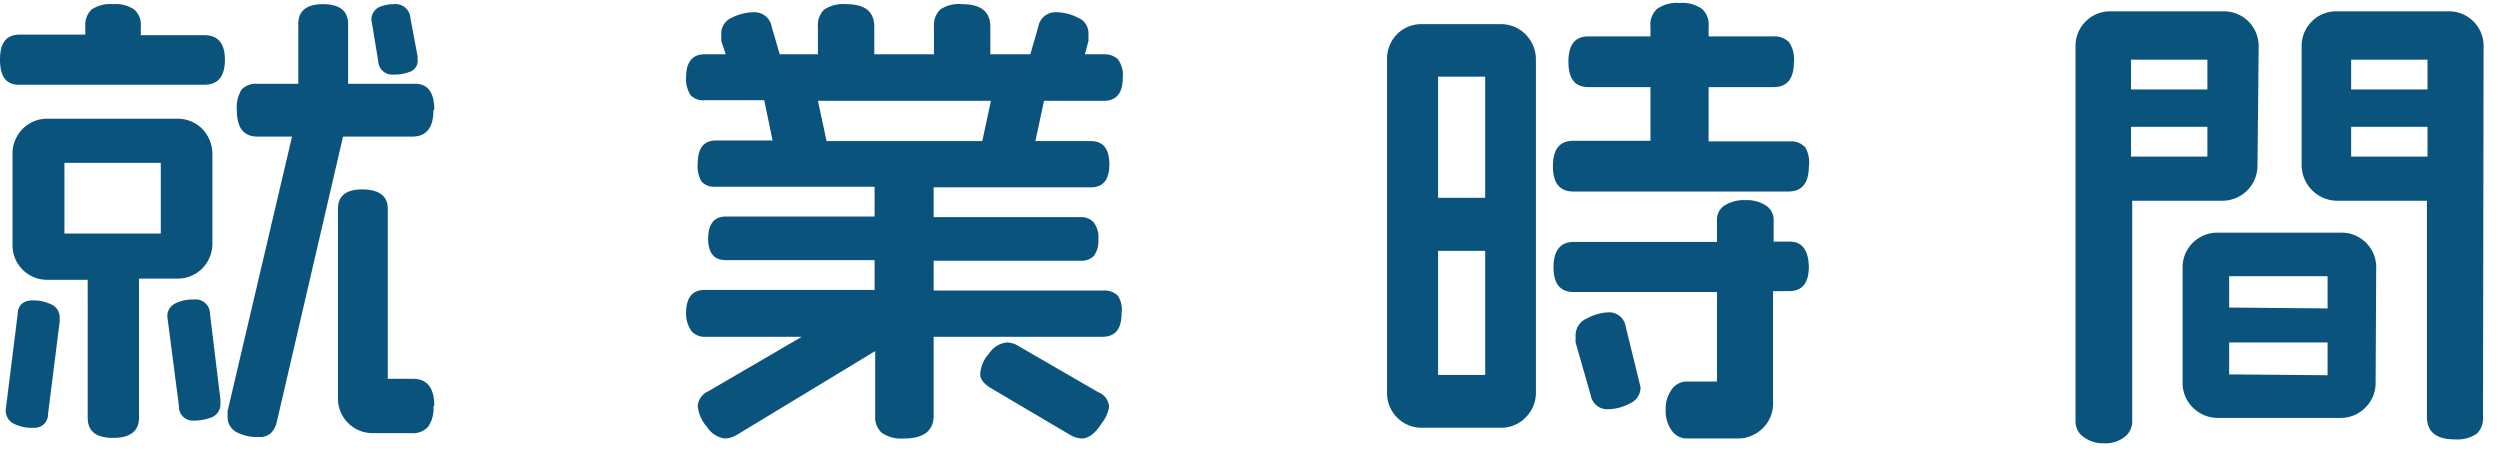
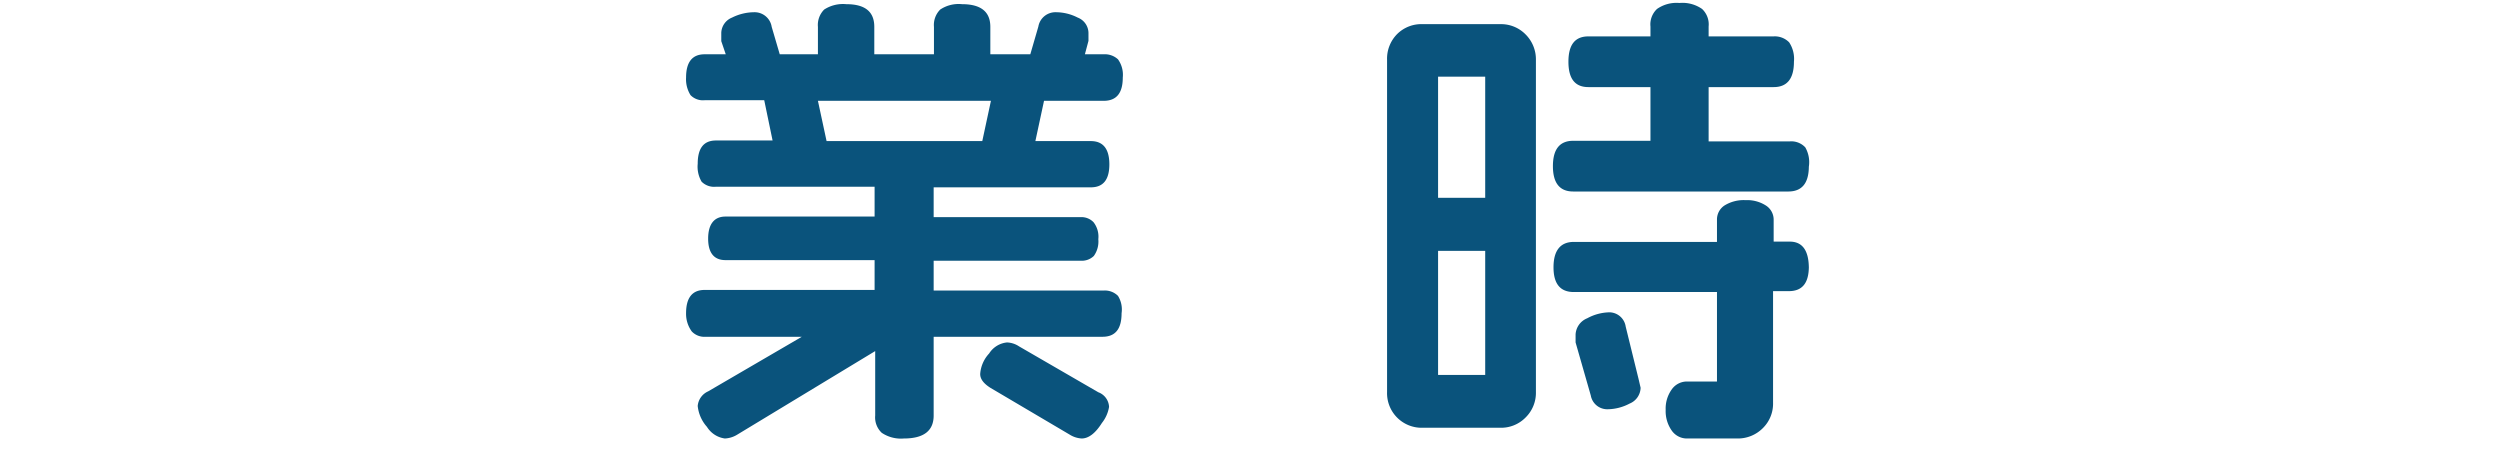
<svg xmlns="http://www.w3.org/2000/svg" viewBox="0 0 83.81 15.07">
  <defs>
    <style>.cls-1{fill:none;}.cls-2{fill:#0a537c;}</style>
  </defs>
  <g id="レイヤー_2" data-name="レイヤー 2">
    <g id="レイヤー_1-2" data-name="レイヤー 1">
-       <rect class="cls-1" width="83.81" height="15.07" />
-       <path class="cls-2" d="M7.54,2c0,.56-.23.84-.68.84H.67C.22,2.86,0,2.58,0,2s.22-.84.67-.84H2.86V.89A.71.71,0,0,1,3.07.32,1.11,1.11,0,0,1,3.79.14,1.1,1.1,0,0,1,4.5.32a.68.68,0,0,1,.22.57v.29H6.86C7.31,1.18,7.54,1.46,7.54,2ZM2,10.79l-.39,3.09a.45.45,0,0,1-.5.46,1.27,1.27,0,0,1-.59-.11.5.5,0,0,1-.33-.48l.4-3.2c0-.32.2-.48.5-.48a1.41,1.41,0,0,1,.64.14.47.47,0,0,1,.27.45ZM7.12,8.18A1.19,1.19,0,0,1,6.78,9a1.17,1.17,0,0,1-.86.34H4.66V14c0,.45-.29.68-.87.68s-.85-.23-.85-.68V9.38H1.62a1.16,1.16,0,0,1-1.2-1.2v-3a1.17,1.17,0,0,1,.34-.86,1.15,1.15,0,0,1,.86-.34h4.3a1.17,1.17,0,0,1,.86.34,1.21,1.21,0,0,1,.34.86ZM5.39,7.83V5.46H2.16V7.83Zm2,5.57,0,.13a.47.47,0,0,1-.27.45,1.59,1.59,0,0,1-.64.12A.46.46,0,0,1,6,13.62l-.39-3a.47.47,0,0,1,.27-.45,1.34,1.34,0,0,1,.63-.13.48.48,0,0,1,.53.48Zm7.14-9.71c0,.6-.24.89-.72.89H11.5L9.28,14.14a.76.76,0,0,1-.2.38.53.53,0,0,1-.39.13A1.48,1.48,0,0,1,8,14.52.57.57,0,0,1,7.63,14l0-.22L9.79,4.58H8.64c-.47,0-.7-.29-.7-.89A1.14,1.14,0,0,1,8.1,3a.68.68,0,0,1,.54-.19H10v-2c0-.45.28-.67.83-.67s.84.22.84.67v2h2.22Q14.56,2.79,14.56,3.69Zm0,9.92a1.07,1.07,0,0,1-.18.7.68.68,0,0,1-.56.21H12.53a1.16,1.16,0,0,1-1.2-1.2V7c0-.43.27-.65.81-.65S13,6.55,13,7V12.7h.86C14.31,12.7,14.56,13,14.56,13.61ZM14,1.89V2a.39.39,0,0,1-.24.4,1.43,1.43,0,0,1-.56.1.47.47,0,0,1-.52-.45L12.45.66A.47.47,0,0,1,12.82.2,1.21,1.21,0,0,1,13.2.14a.5.5,0,0,1,.56.47Z" />
      <path class="cls-2" d="M37.6,10.5c0,.53-.21.79-.64.79H31.3v2.64c0,.51-.33.77-1,.77a1.15,1.15,0,0,1-.74-.19.71.71,0,0,1-.22-.58V11.77L24.7,14.58a.86.86,0,0,1-.4.12.84.84,0,0,1-.6-.39,1.24,1.24,0,0,1-.31-.7.59.59,0,0,1,.35-.49l3.14-1.83H23.66a.58.58,0,0,1-.47-.18A1,1,0,0,1,23,10.5c0-.52.21-.78.62-.78h5.7v-1h-5c-.38,0-.58-.24-.58-.72s.2-.74.58-.74h5v-1H24a.59.59,0,0,1-.48-.17,1,1,0,0,1-.13-.6c0-.52.2-.78.61-.78H25.9l-.28-1.35h-2a.58.58,0,0,1-.47-.17A1,1,0,0,1,23,2.6c0-.52.21-.78.62-.78h.71l-.15-.44,0-.27a.57.57,0,0,1,.36-.52,1.68,1.68,0,0,1,.74-.18.58.58,0,0,1,.59.49l.27.92h1.28V.9a.73.73,0,0,1,.21-.58,1.16,1.16,0,0,1,.74-.18c.63,0,.94.25.94.76v.92h2V.9a.73.73,0,0,1,.21-.58,1.11,1.11,0,0,1,.73-.18c.63,0,.95.25.95.76v.92h1.34l.27-.93a.58.58,0,0,1,.59-.48,1.61,1.61,0,0,1,.73.18.56.56,0,0,1,.36.51l0,.27-.12.45H37a.65.65,0,0,1,.48.17.89.89,0,0,1,.16.61c0,.52-.21.78-.64.78H35l-.29,1.35h1.86c.41,0,.62.26.62.78s-.21.77-.62.77H31.3v1h4.92a.56.56,0,0,1,.44.17.79.79,0,0,1,.16.57.83.83,0,0,1-.15.56.58.58,0,0,1-.45.16H31.3v1H37a.62.62,0,0,1,.48.18A.86.86,0,0,1,37.6,10.5ZM33.22,3.38h-5.8l.29,1.35h5.22Zm3.72,10.8c-.22.35-.45.52-.68.52a.85.85,0,0,1-.4-.13L33.2,13c-.22-.14-.34-.29-.34-.46a1.12,1.12,0,0,1,.3-.69.8.8,0,0,1,.6-.37.78.78,0,0,1,.4.13l2.66,1.54a.55.55,0,0,1,.36.49A1.17,1.17,0,0,1,36.94,14.18Z" />
      <path class="cls-2" d="M51.49,13.14a1.16,1.16,0,0,1-.35.86,1.15,1.15,0,0,1-.85.34H47.7a1.16,1.16,0,0,1-1.2-1.2V2a1.17,1.17,0,0,1,.34-.86A1.15,1.15,0,0,1,47.7.81h2.59a1.15,1.15,0,0,1,.85.34,1.18,1.18,0,0,1,.35.86Zm-1.7-6.51V2.57H48.21V6.63Zm0,5.94V8.41H48.21v4.16Zm10.85-7c0,.57-.23.85-.69.85H52.74c-.45,0-.68-.28-.68-.85s.23-.85.68-.85h2.59V2.92H53.25c-.45,0-.67-.28-.67-.85s.22-.85.67-.85h2.08V.89A.71.71,0,0,1,55.55.3,1.14,1.14,0,0,1,56.3.1a1.15,1.15,0,0,1,.76.2.71.71,0,0,1,.22.59v.33h2.18a.67.67,0,0,1,.52.2,1,1,0,0,1,.16.65c0,.57-.23.85-.68.85H57.28V4.74H60a.64.64,0,0,1,.52.2A1,1,0,0,1,60.64,5.59Zm0,3.36c0,.56-.22.83-.67.83h-.53V13.5a1.15,1.15,0,0,1-.34.85,1.18,1.18,0,0,1-.86.35H56.56a.62.62,0,0,1-.52-.27,1.13,1.13,0,0,1-.2-.69,1.1,1.1,0,0,1,.2-.68.62.62,0,0,1,.52-.27h1v-3h-4.8c-.45,0-.68-.27-.68-.83s.23-.85.68-.85h4.8V7.37a.56.56,0,0,1,.25-.48,1.22,1.22,0,0,1,.71-.18,1.16,1.16,0,0,1,.68.18.56.56,0,0,1,.26.48V8.1H60C60.42,8.1,60.64,8.39,60.64,9ZM54.93,12.7,55,13a.59.59,0,0,1-.37.53,1.61,1.61,0,0,1-.75.19.56.56,0,0,1-.55-.46l-.51-1.78,0-.27a.62.62,0,0,1,.39-.54,1.62,1.62,0,0,1,.75-.2.56.56,0,0,1,.54.48Z" />
-       <path class="cls-2" d="M75.68,5.53a1.18,1.18,0,0,1-1.2,1.2h-3v7.41a.64.64,0,0,1-.26.51,1,1,0,0,1-.68.21,1.09,1.09,0,0,1-.69-.21.63.63,0,0,1-.27-.51V1.58a1.16,1.16,0,0,1,1.2-1.2h3.74a1.17,1.17,0,0,1,.86.34,1.19,1.19,0,0,1,.34.86ZM74,3v-1H71.44V3Zm0,2.25v-1H71.44v1Zm5.64,7.56a1.15,1.15,0,0,1-.34.85,1.16,1.16,0,0,1-.86.35H74.37a1.18,1.18,0,0,1-.86-.35,1.15,1.15,0,0,1-.34-.85V9a1.15,1.15,0,0,1,.34-.86,1.17,1.17,0,0,1,.86-.34h4.09A1.16,1.16,0,0,1,79.66,9Zm-1.61-2.47V9.26h-3.3v1.05Zm0,2.24V11.48h-3.3v1.07Zm5.21,1.39a.71.71,0,0,1-.21.57,1.16,1.16,0,0,1-.73.19c-.63,0-.94-.25-.94-.76V6.73h-3a1.2,1.2,0,0,1-1.2-1.2V1.58A1.16,1.16,0,0,1,77.5.72a1.15,1.15,0,0,1,.85-.34h3.71a1.16,1.16,0,0,1,1.2,1.2ZM81.38,3v-1H78.82V3Zm0,2.25v-1H78.82v1Z" />
    </g>
  </g>
</svg>